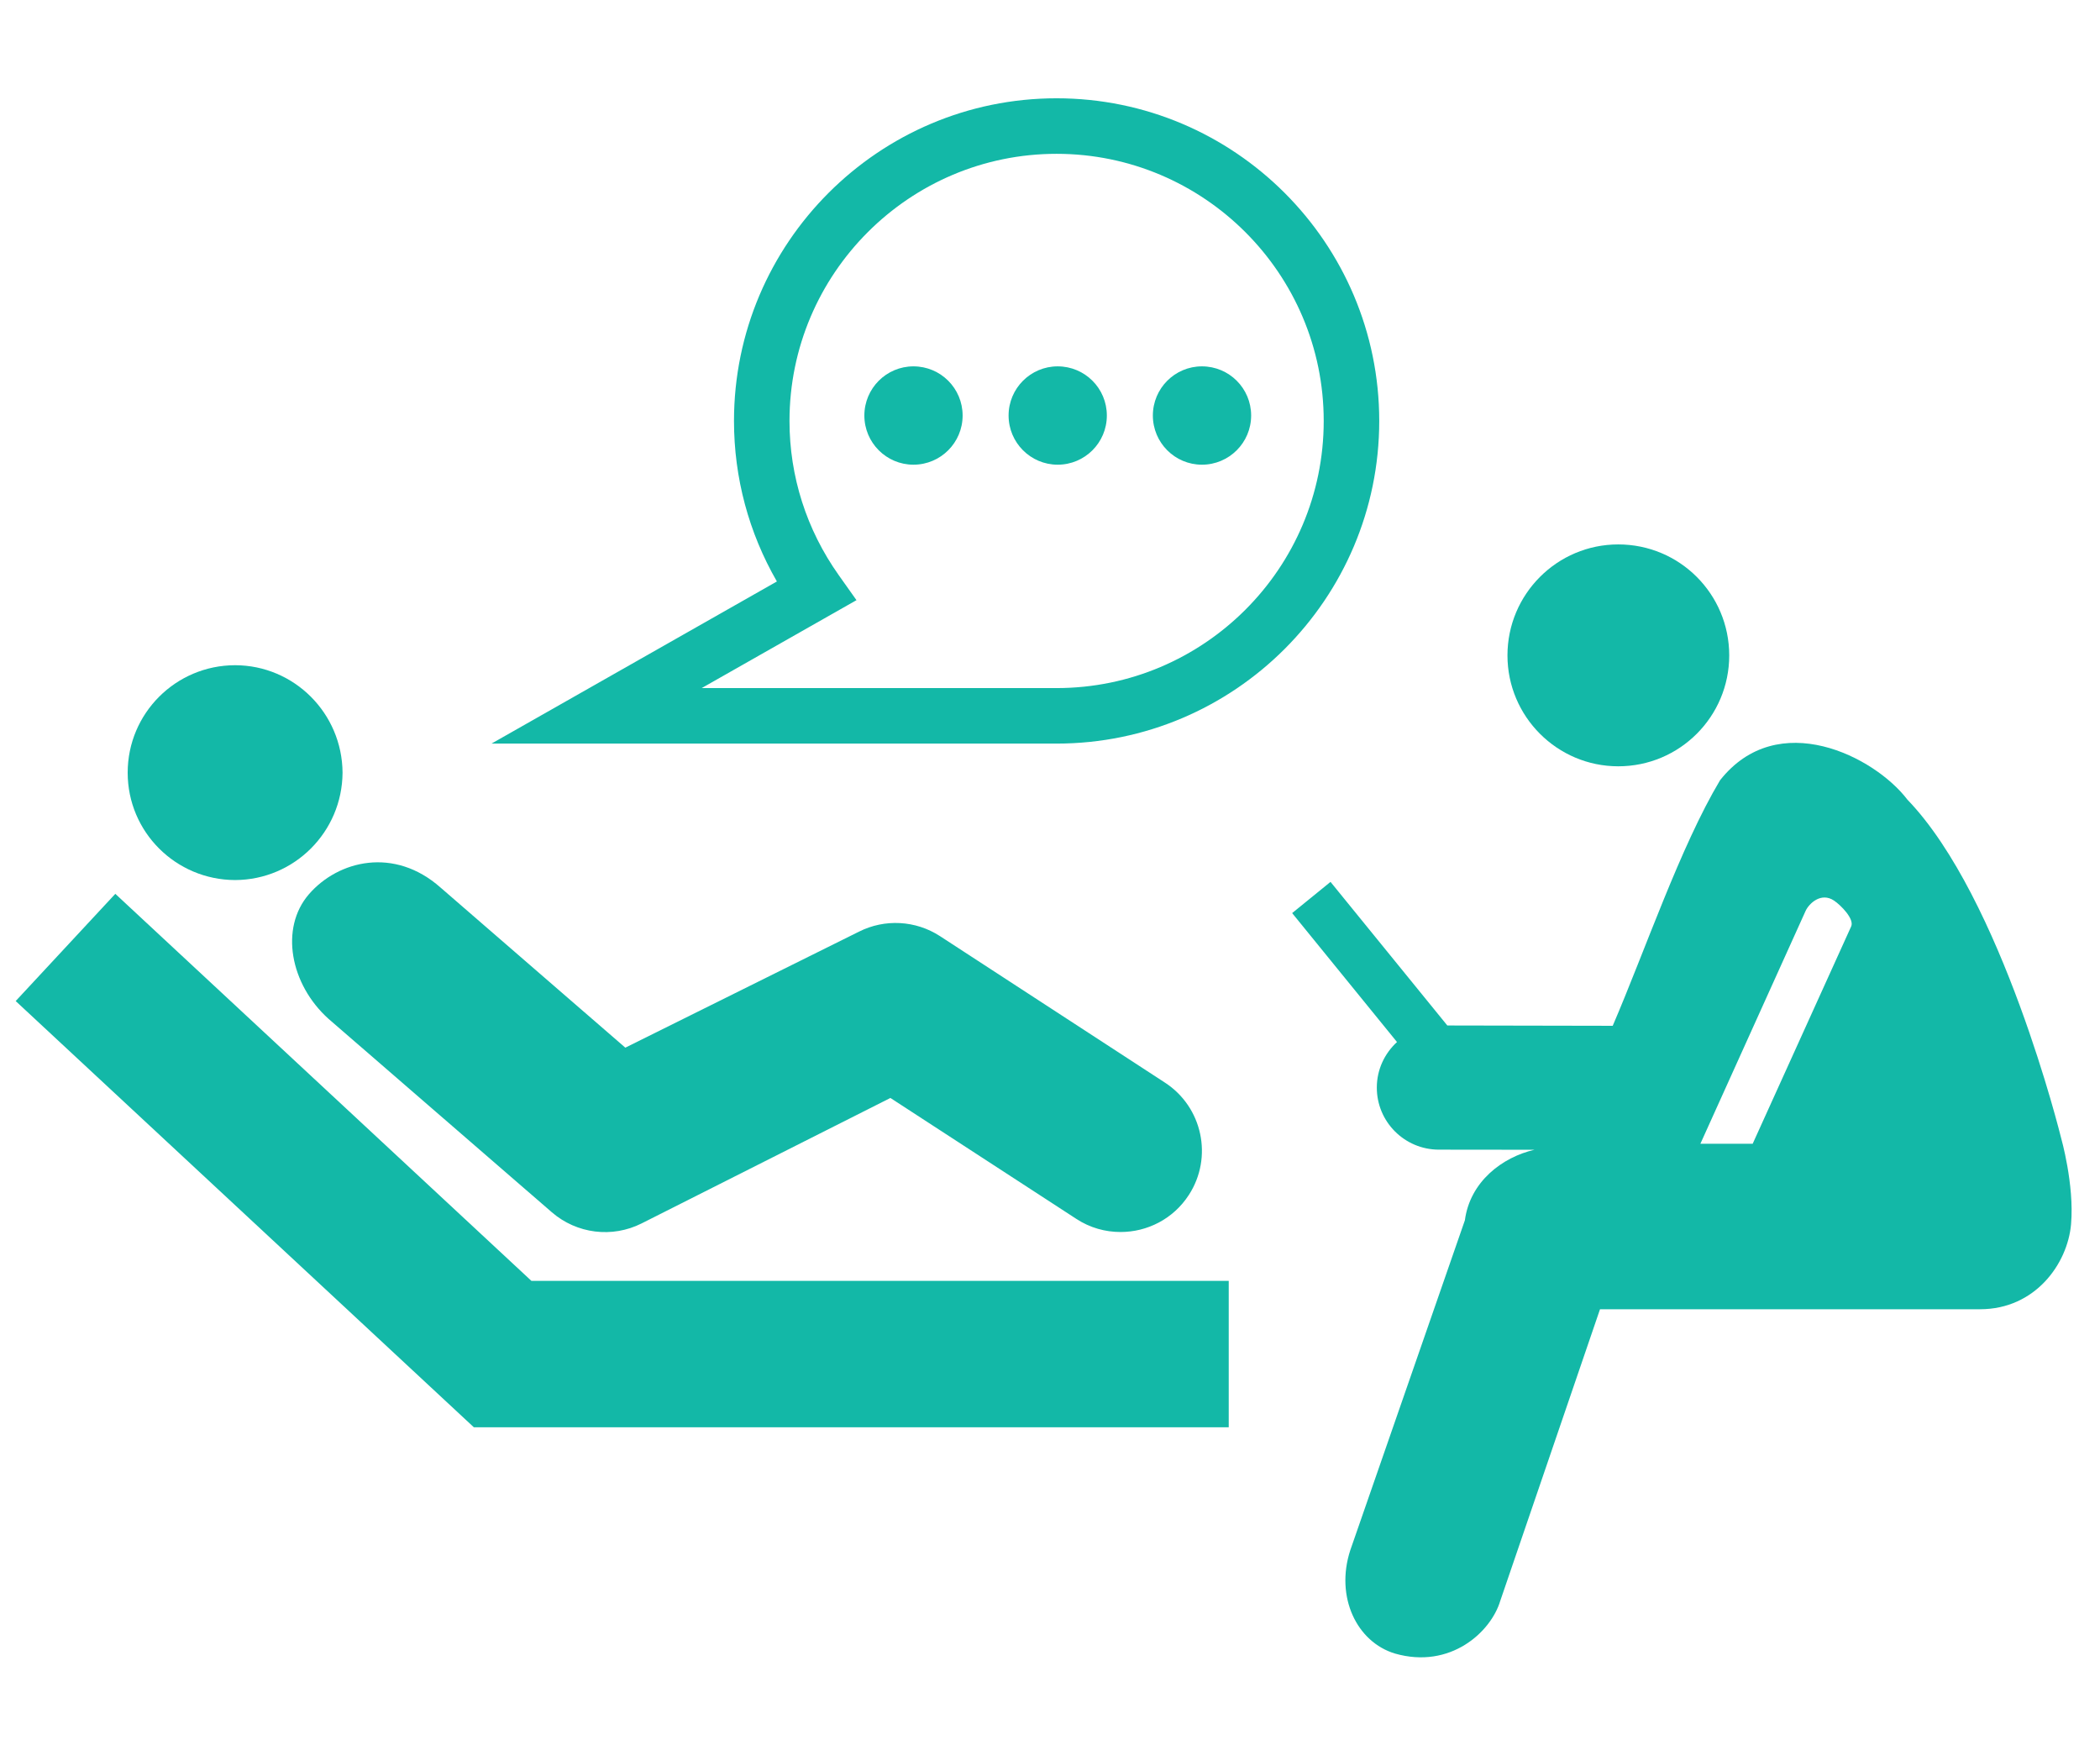
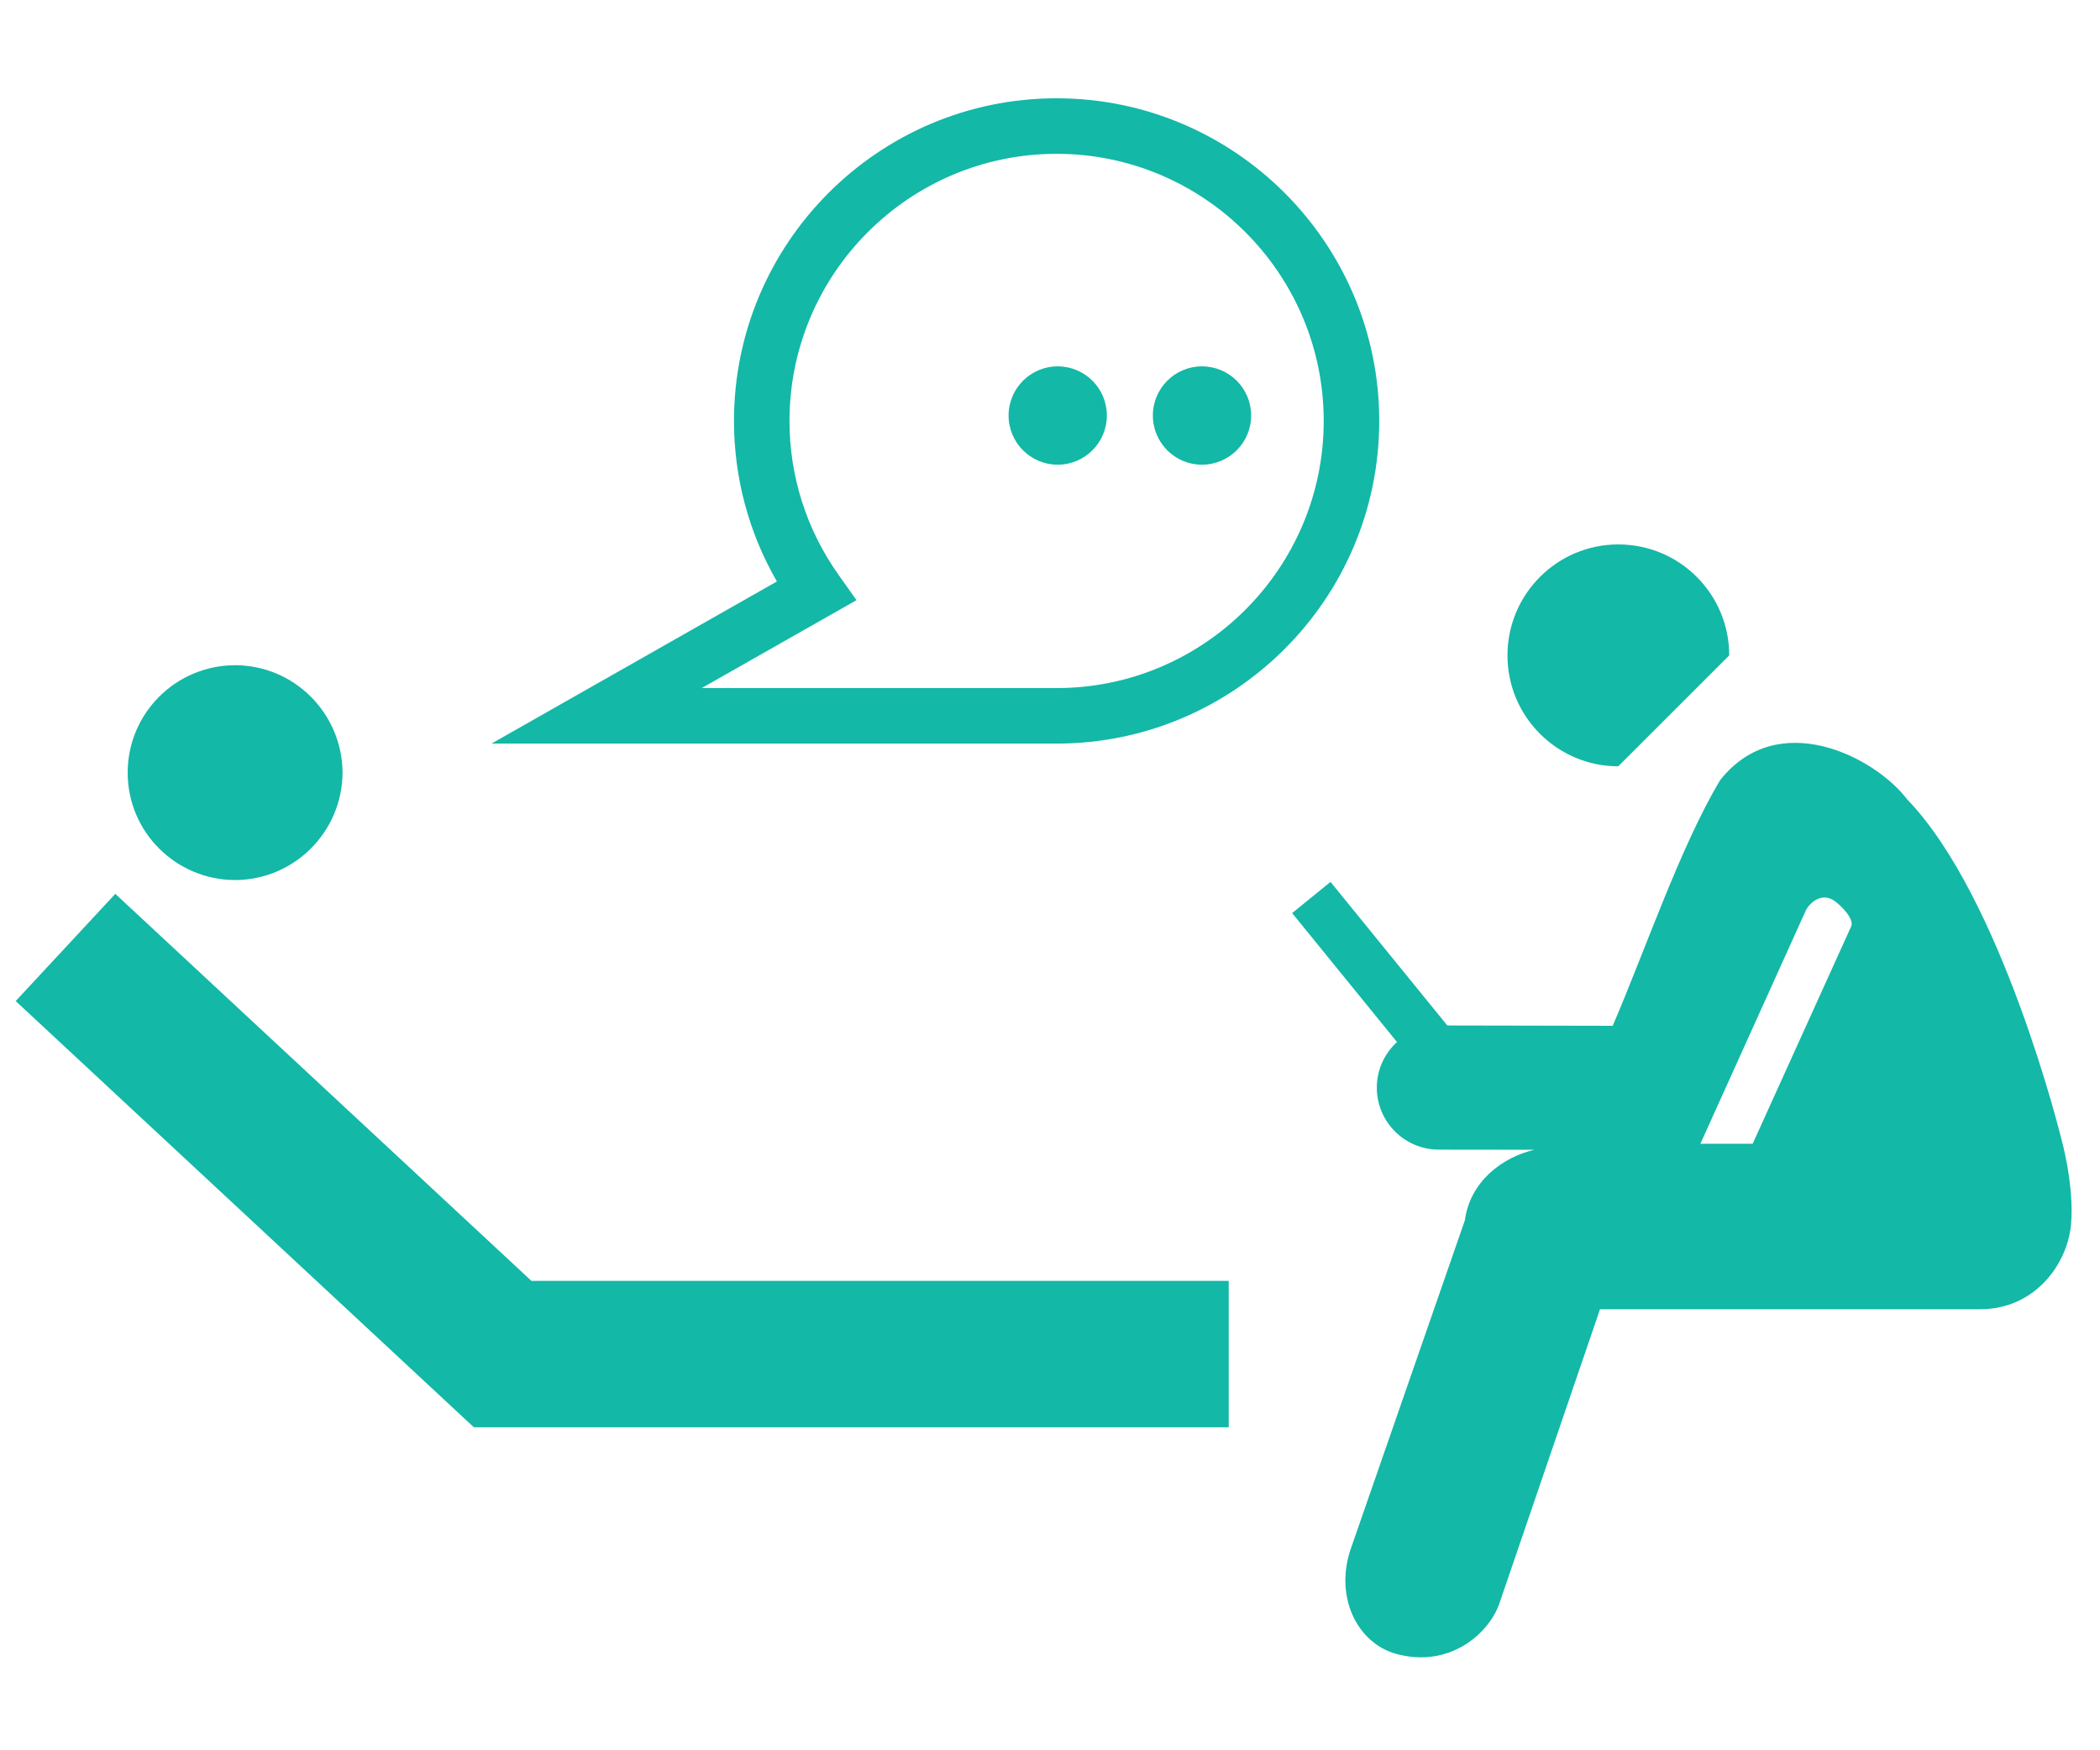
<svg xmlns="http://www.w3.org/2000/svg" width="60" height="50" viewBox="0 10 100 80">
  <path fill="#13b8a7" d="M11.195,50.234c2.818-0.01,5.1-2.29,5.117-5.112c-0.017-2.824-2.299-5.112-5.117-5.117  c-2.829,0.005-5.115,2.293-5.115,5.117C6.08,47.944,8.366,50.224,11.195,50.234L11.195,50.234z" />
  <polygon fill="#13b8a7" points="58.511,76.288 22.564,76.288 0.747,55.995 5.491,50.89 25.305,69.317 58.511,69.317 58.511,76.288 " />
-   <path fill="#13b8a7" d="M53.359,66.991c-0.721,0-1.454-0.197-2.107-0.626L42.4,60.609l-11.845,5.972c-1.403,0.708-3.091,0.496-4.278-0.531  l-10.634-9.209c-1.822-1.637-2.332-4.315-0.932-5.933c1.402-1.616,4.067-2.263,6.262-0.321l8.804,7.627l11.126-5.523  c1.23-0.62,2.699-0.539,3.856,0.211l10.714,6.976c1.794,1.166,2.3,3.568,1.135,5.354C55.865,66.375,54.627,66.991,53.359,66.991  L53.359,66.991z" />
  <g>
-     <path fill="#13b8a7" d="M77.06,44.818c-2.909,0-5.276-2.368-5.276-5.279c0-2.919,2.367-5.285,5.276-5.285c2.925,0,5.284,2.364,5.284,5.285   C82.344,42.451,79.983,44.818,77.06,44.818z" />
+     <path fill="#13b8a7" d="M77.06,44.818c-2.909,0-5.276-2.368-5.276-5.279c0-2.919,2.367-5.285,5.276-5.285c2.925,0,5.284,2.364,5.284,5.285   z" />
  </g>
  <path fill="#13b8a7" d="M98.146,62.505c0,0-2.805-11.419-7.319-16.102c-1.558-2.048-6.168-4.407-8.92-0.92c-1.887,3.155-3.58,8.133-5.111,11.69  l-7.876-0.015l-5.562-6.837l-1.827,1.486l4.993,6.139c-0.587,0.539-0.96,1.304-0.961,2.164c-0.004,1.631,1.318,2.957,2.952,2.96  l4.554,0.005c-1.534,0.354-3.068,1.518-3.313,3.358l-5.459,15.715c-0.72,2.218,0.307,4.365,2.133,4.914  c2.627,0.752,4.562-1.016,5.01-2.507l4.751-13.887h18.104c2.608,0,4.162-2.153,4.327-4.051  C98.784,64.731,98.146,62.505,98.146,62.505z M83.461,62.789h-2.49l5.01-11.086c0.162-0.352,0.736-0.905,1.354-0.491  c0.322,0.215,0.978,0.878,0.816,1.23L83.461,62.789z" />
  <g>
-     <path fill="#13b8a7" d="M43.497,30.458c-1.289,0-2.337-1.049-2.337-2.341c0-1.292,1.048-2.341,2.337-2.341c1.296,0,2.342,1.047,2.342,2.341   C45.839,29.409,44.792,30.458,43.497,30.458z" />
-   </g>
+     </g>
  <g>
    <path fill="#13b8a7" d="M50.365,30.458c-1.289,0-2.337-1.049-2.337-2.341c0-1.292,1.048-2.341,2.337-2.341c1.297,0,2.342,1.047,2.342,2.341   C52.707,29.409,51.66,30.458,50.365,30.458z" />
  </g>
  <g>
    <path fill="#13b8a7" d="M57.234,30.458c-1.289,0-2.336-1.049-2.336-2.341c0-1.292,1.047-2.341,2.336-2.341c1.298,0,2.344,1.047,2.344,2.341   C59.578,29.409,58.529,30.458,57.234,30.458z" />
  </g>
  <path fill="#13b8a7" d="M50.312,43.737H23.405l13.59-7.719c-1.341-2.325-2.043-4.94-2.043-7.643c0-8.471,6.89-15.362,15.36-15.362  c8.473,0,15.366,6.891,15.366,15.362C65.678,36.846,58.785,43.737,50.312,43.737L50.312,43.737z M33.414,41.094h16.898  c7.014,0,12.722-5.706,12.722-12.718s-5.708-12.719-12.722-12.719c-7.012,0-12.717,5.706-12.717,12.719  c0,2.639,0.811,5.177,2.344,7.34l0.846,1.192L33.414,41.094L33.414,41.094z" />
</svg>